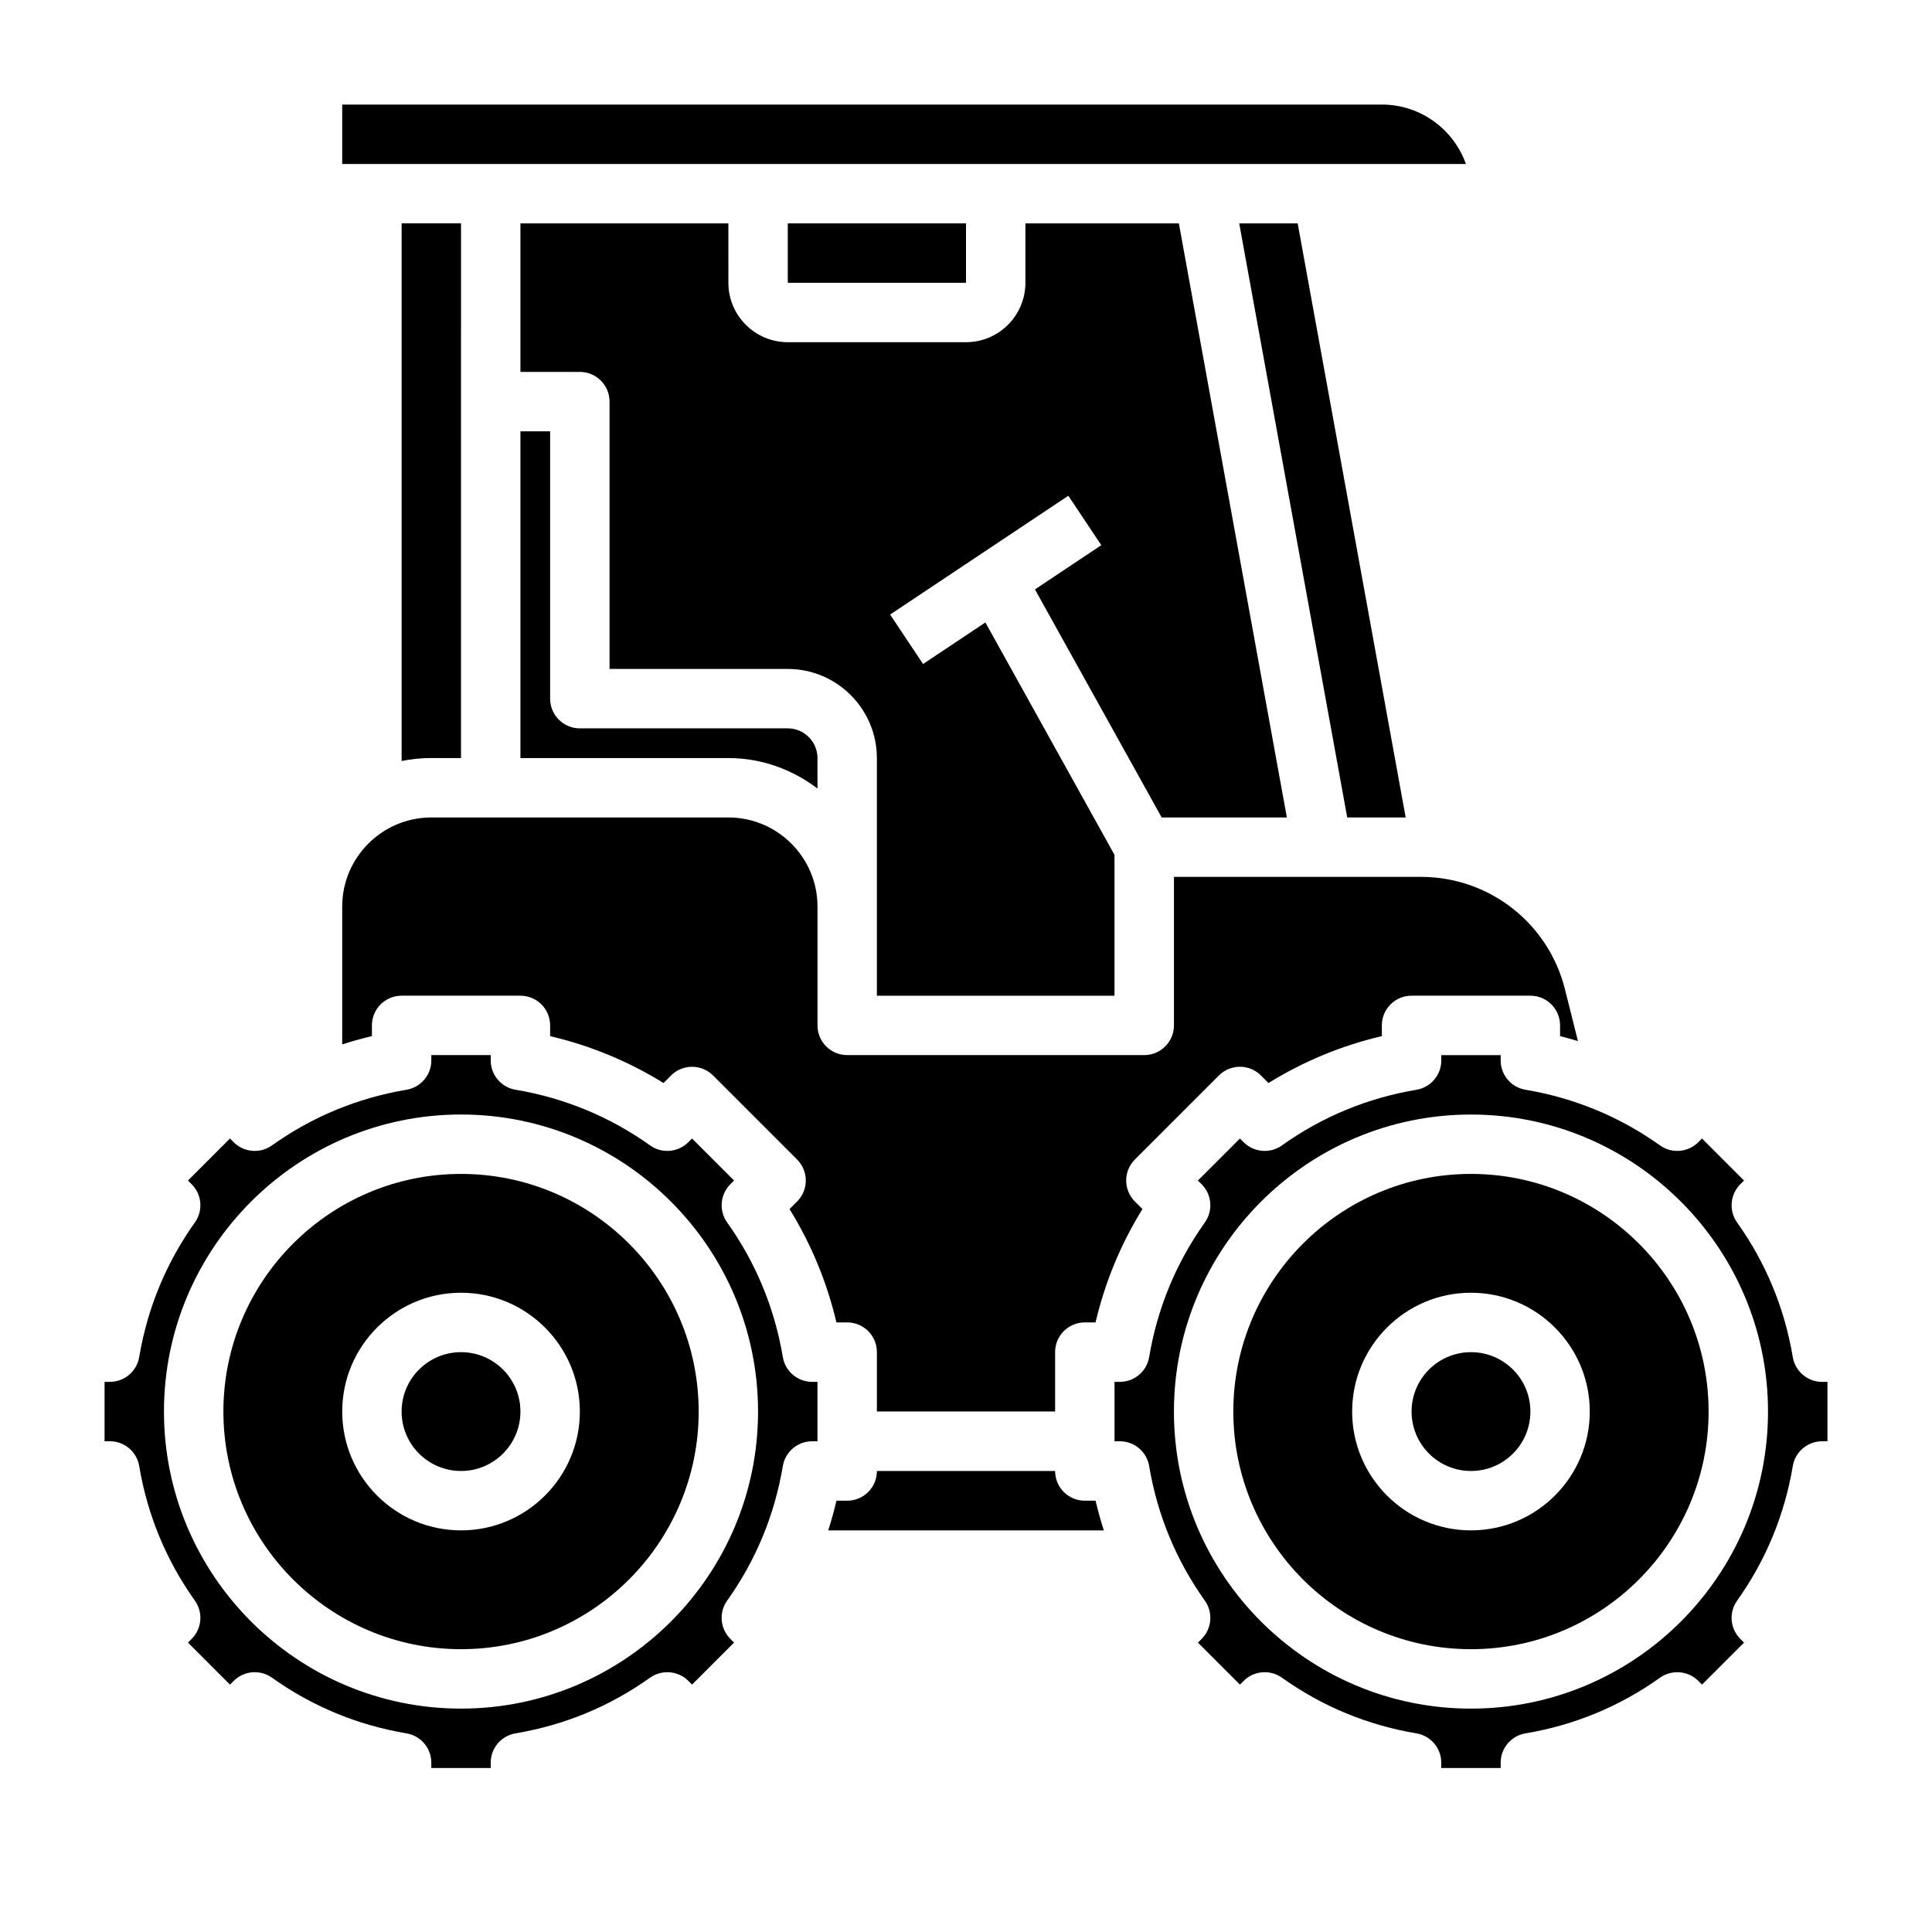
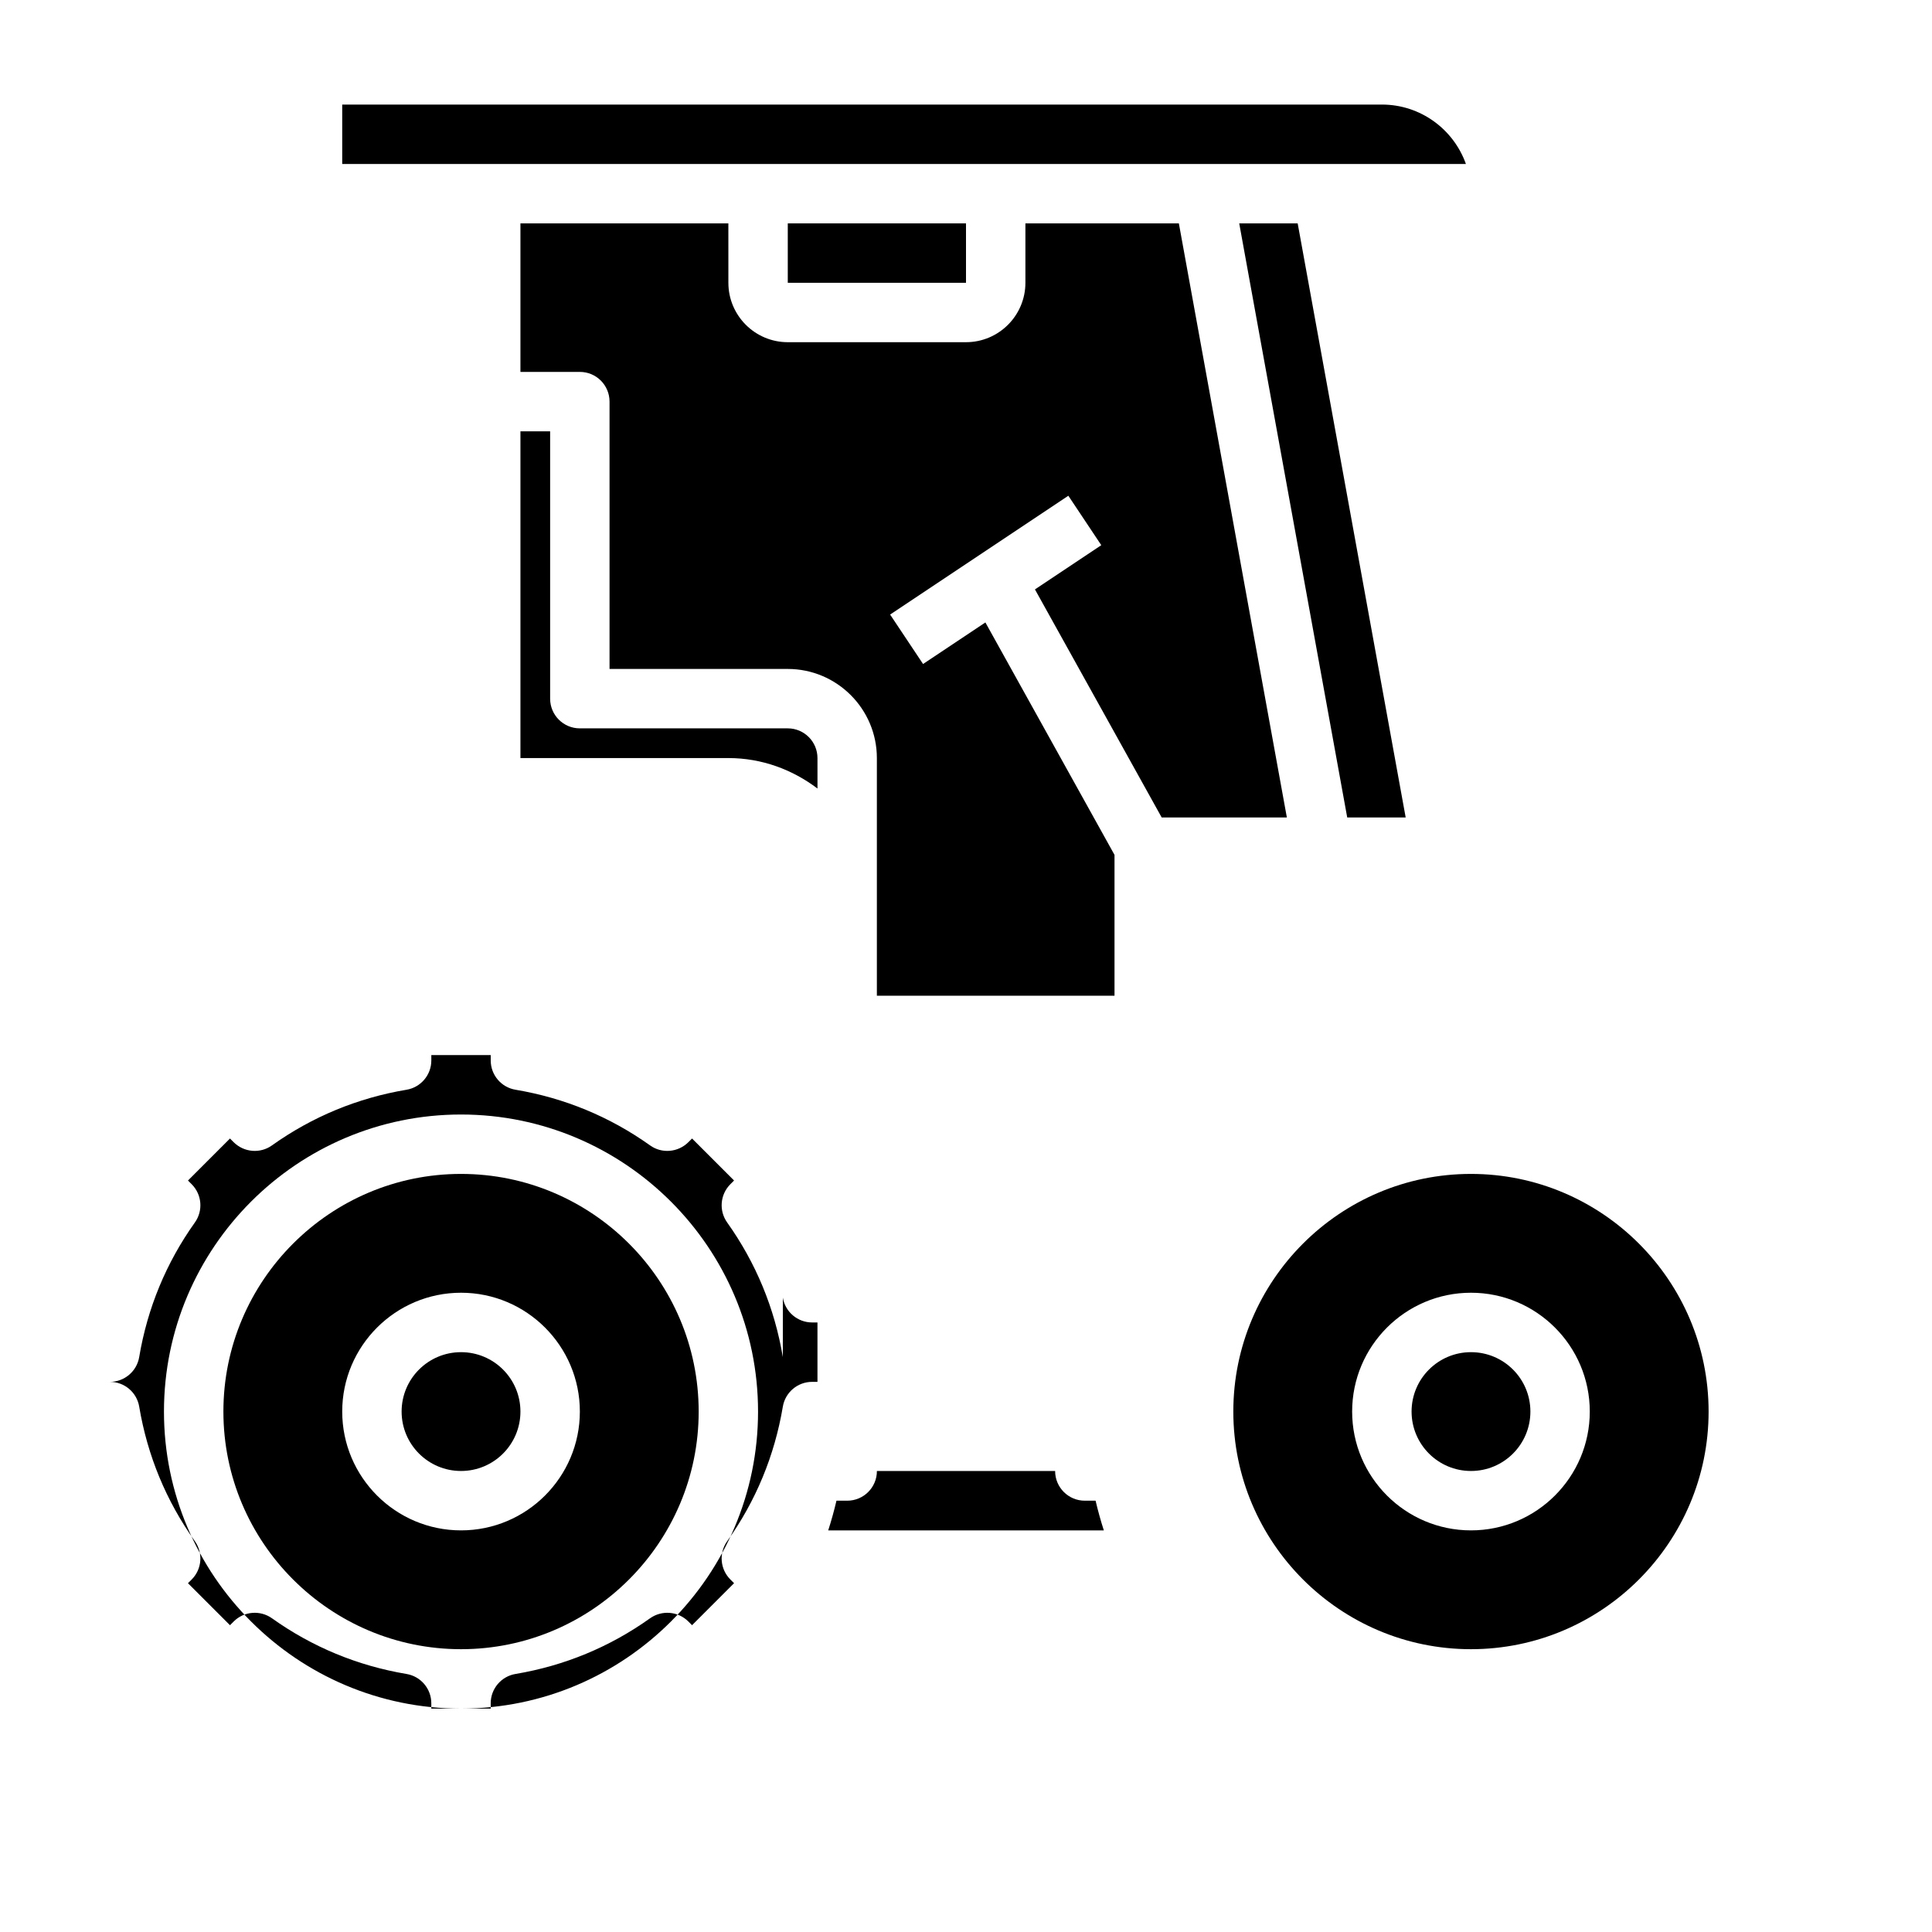
<svg xmlns="http://www.w3.org/2000/svg" fill="#000000" width="800px" height="800px" version="1.1" viewBox="144 144 512 512">
  <g>
-     <path d="m258.3 344.89h7.871l0.004-141.7h-15.742v142.49c2.539-0.523 5.176-0.797 7.867-0.797z" />
    <path d="m451.86 360.64h33.172l-28.621-157.44h-40.668v15.742c0 8.684-7.062 15.742-15.742 15.742h-47.23c-8.684 0-15.742-7.062-15.742-15.742l-0.004-15.742h-55.105v39.359h15.742c4.352 0 7.871 3.519 7.871 7.871v70.848h47.23c13.02 0 23.617 10.598 23.617 23.617v62.977h62.977v-37.32l-34.219-61.598-16.516 11.012-8.73-13.098 47.23-31.488 8.73 13.098-17.578 11.723z" />
    <path d="m281.92 518.08c0 8.695-7.047 15.746-15.742 15.746-8.695 0-15.746-7.051-15.746-15.746s7.051-15.742 15.746-15.742c8.695 0 15.742 7.047 15.742 15.742" />
-     <path d="m242.56 415.74c0-4.352 3.519-7.871 7.871-7.871h31.488c4.352 0 7.871 3.519 7.871 7.871v2.844c10.676 2.512 20.742 6.676 30.047 12.43l2-2.008c3.078-3.062 8.055-3.07 11.133 0.008l22.262 22.262c3.078 3.078 3.078 8.055 0.008 11.133l-2.008 2c5.754 9.312 9.918 19.375 12.43 30.047l2.852-0.004c4.352 0 7.871 3.519 7.871 7.871v15.742h47.23v-15.742c0-4.352 3.519-7.871 7.871-7.871h2.844c2.512-10.676 6.676-20.742 12.43-30.047l-2.008-2c-3.07-3.078-3.07-8.055 0.008-11.133l22.262-22.262c3.078-3.078 8.055-3.07 11.133-0.008l2 2.008c9.312-5.754 19.375-9.918 30.047-12.43v-2.84c0-4.352 3.519-7.871 7.871-7.871h31.488c4.352 0 7.871 3.519 7.871 7.871v2.844c1.598 0.379 3.164 0.867 4.738 1.316l-3.434-13.707c-4.383-17.547-20.078-29.812-38.176-29.812h-65.457v39.359c0 4.352-3.519 7.871-7.871 7.871h-78.719c-4.352 0-7.871-3.519-7.871-7.871v-31.488c0-13.02-10.598-23.617-23.617-23.617h-78.723c-13.02 0-23.617 10.598-23.617 23.617v36.52c2.582-0.836 5.211-1.559 7.871-2.188z" />
    <path d="m281.92 258.3v86.594h55.105c8.895 0 17.02 3.078 23.617 8.078l-0.004-8.078c0-4.344-3.527-7.871-7.871-7.871h-55.105c-4.352 0-7.871-3.519-7.871-7.871v-70.848z" />
    <path d="m516.52 360.64-28.621-157.44h-15.492l28.621 157.44z" />
    <path d="m352.77 203.2h47.23v15.742h-47.23z" />
    <path d="m266.18 455.1c-34.723 0-62.977 28.254-62.977 62.977s28.254 62.977 62.977 62.977c34.723 0 62.977-28.254 62.977-62.977-0.004-34.723-28.254-62.977-62.977-62.977zm0 94.465c-17.367 0-31.488-14.121-31.488-31.488s14.121-31.488 31.488-31.488c17.367 0 31.488 14.121 31.488 31.488s-14.125 31.488-31.488 31.488z" />
    <path d="m510.21 171.71h-275.52v15.742h297.79c-3.25-9.164-12.004-15.742-22.27-15.742z" />
    <path d="m549.57 518.08c0 8.695-7.047 15.746-15.742 15.746-8.695 0-15.746-7.051-15.746-15.746s7.051-15.742 15.746-15.742c8.695 0 15.742 7.047 15.742 15.742" />
    <path d="m533.82 455.1c-34.723 0-62.977 28.254-62.977 62.977s28.254 62.977 62.977 62.977c34.723 0 62.977-28.254 62.977-62.977s-28.254-62.977-62.977-62.977zm0 94.465c-17.367 0-31.488-14.121-31.488-31.488s14.121-31.488 31.488-31.488c17.367 0 31.488 14.121 31.488 31.488s-14.125 31.488-31.488 31.488z" />
-     <path d="m626.87 510.21c-3.84 0-7.125-2.777-7.762-6.566-2.18-12.988-7.148-24.992-14.754-35.668-2.227-3.125-1.875-7.406 0.836-10.133l0.992-0.992-11.133-11.133-0.992 0.992c-2.746 2.707-7.016 3.07-10.133 0.836-10.676-7.606-22.68-12.57-35.668-14.754-3.785-0.633-6.562-3.914-6.562-7.758v-1.418h-15.742v1.418c0 3.84-2.777 7.125-6.566 7.762-12.988 2.18-24.992 7.148-35.668 14.754-3.125 2.227-7.391 1.867-10.133-0.836l-0.992-0.992-11.133 11.133 0.992 0.992c2.715 2.723 3.07 7.008 0.836 10.133-7.606 10.676-12.57 22.68-14.754 35.668-0.637 3.785-3.918 6.562-7.758 6.562h-1.418v15.742h1.418c3.84 0 7.125 2.777 7.762 6.566 2.18 12.988 7.148 24.992 14.754 35.668 2.227 3.125 1.875 7.406-0.836 10.133l-0.992 0.992 11.133 11.133 0.992-0.992c2.723-2.715 7.008-3.062 10.133-0.844 10.676 7.613 22.68 12.578 35.668 14.762 3.781 0.637 6.559 3.918 6.559 7.758v1.418h15.742v-1.418c0-3.84 2.777-7.125 6.566-7.762 12.988-2.18 24.992-7.148 35.668-14.762 3.125-2.211 7.414-1.867 10.133 0.844l0.992 0.992 11.133-11.133-0.992-0.992c-2.715-2.723-3.07-7.008-0.836-10.133 7.606-10.676 12.57-22.68 14.754-35.668 0.637-3.781 3.918-6.562 7.762-6.562h1.418v-15.742zm-93.047 86.594c-43.406 0-78.719-35.312-78.719-78.719s35.312-78.719 78.719-78.719 78.719 35.312 78.719 78.719c0 43.402-35.312 78.719-78.719 78.719z" />
    <path d="m431.49 541.7c-4.352 0-7.871-3.519-7.871-7.871h-47.23c0 4.352-3.519 7.871-7.871 7.871h-2.844c-0.629 2.66-1.355 5.289-2.188 7.871h73.043c-0.836-2.582-1.559-5.211-2.188-7.871z" />
-     <path d="m351.46 503.64c-2.18-12.988-7.148-24.992-14.754-35.668-2.227-3.125-1.875-7.406 0.836-10.133l0.992-0.992-11.133-11.133-0.992 0.992c-2.738 2.707-7.023 3.07-10.133 0.836-10.676-7.606-22.68-12.57-35.668-14.754-3.785-0.633-6.562-3.914-6.562-7.758v-1.418h-15.742v1.418c0 3.84-2.777 7.125-6.566 7.762-12.988 2.18-24.992 7.148-35.668 14.754-3.117 2.227-7.391 1.867-10.133-0.836l-0.992-0.992-11.133 11.133 0.992 0.992c2.715 2.723 3.07 7.008 0.836 10.133-7.606 10.676-12.57 22.68-14.754 35.668-0.637 3.785-3.918 6.562-7.762 6.562h-1.414v15.742h1.418c3.84 0 7.125 2.777 7.762 6.566 2.18 12.988 7.148 24.992 14.754 35.668 2.227 3.125 1.875 7.406-0.836 10.133l-0.992 0.992 11.133 11.133 0.992-0.992c2.715-2.715 7-3.062 10.133-0.844 10.676 7.613 22.68 12.578 35.668 14.762 3.781 0.637 6.559 3.918 6.559 7.758v1.418h15.742v-1.418c0-3.84 2.777-7.125 6.566-7.762 12.988-2.18 24.992-7.148 35.668-14.762 3.125-2.211 7.406-1.867 10.133 0.844l0.992 0.992 11.133-11.133-0.992-0.992c-2.715-2.723-3.07-7.008-0.836-10.133 7.606-10.676 12.57-22.68 14.754-35.668 0.637-3.781 3.918-6.562 7.762-6.562h1.414v-15.742h-1.418c-3.84 0-7.121-2.777-7.758-6.566zm-85.285 93.16c-43.406 0-78.723-35.316-78.723-78.723s35.312-78.719 78.719-78.719 78.719 35.312 78.719 78.719c0.004 43.406-35.309 78.723-78.715 78.723z" />
+     <path d="m351.46 503.64c-2.18-12.988-7.148-24.992-14.754-35.668-2.227-3.125-1.875-7.406 0.836-10.133l0.992-0.992-11.133-11.133-0.992 0.992c-2.738 2.707-7.023 3.07-10.133 0.836-10.676-7.606-22.68-12.57-35.668-14.754-3.785-0.633-6.562-3.914-6.562-7.758v-1.418h-15.742v1.418c0 3.84-2.777 7.125-6.566 7.762-12.988 2.18-24.992 7.148-35.668 14.754-3.117 2.227-7.391 1.867-10.133-0.836l-0.992-0.992-11.133 11.133 0.992 0.992c2.715 2.723 3.07 7.008 0.836 10.133-7.606 10.676-12.57 22.68-14.754 35.668-0.637 3.785-3.918 6.562-7.762 6.562h-1.414h1.418c3.84 0 7.125 2.777 7.762 6.566 2.18 12.988 7.148 24.992 14.754 35.668 2.227 3.125 1.875 7.406-0.836 10.133l-0.992 0.992 11.133 11.133 0.992-0.992c2.715-2.715 7-3.062 10.133-0.844 10.676 7.613 22.68 12.578 35.668 14.762 3.781 0.637 6.559 3.918 6.559 7.758v1.418h15.742v-1.418c0-3.84 2.777-7.125 6.566-7.762 12.988-2.18 24.992-7.148 35.668-14.762 3.125-2.211 7.406-1.867 10.133 0.844l0.992 0.992 11.133-11.133-0.992-0.992c-2.715-2.723-3.07-7.008-0.836-10.133 7.606-10.676 12.57-22.68 14.754-35.668 0.637-3.781 3.918-6.562 7.762-6.562h1.414v-15.742h-1.418c-3.84 0-7.121-2.777-7.758-6.566zm-85.285 93.16c-43.406 0-78.723-35.316-78.723-78.723s35.312-78.719 78.719-78.719 78.719 35.312 78.719 78.719c0.004 43.406-35.309 78.723-78.715 78.723z" />
  </g>
</svg>